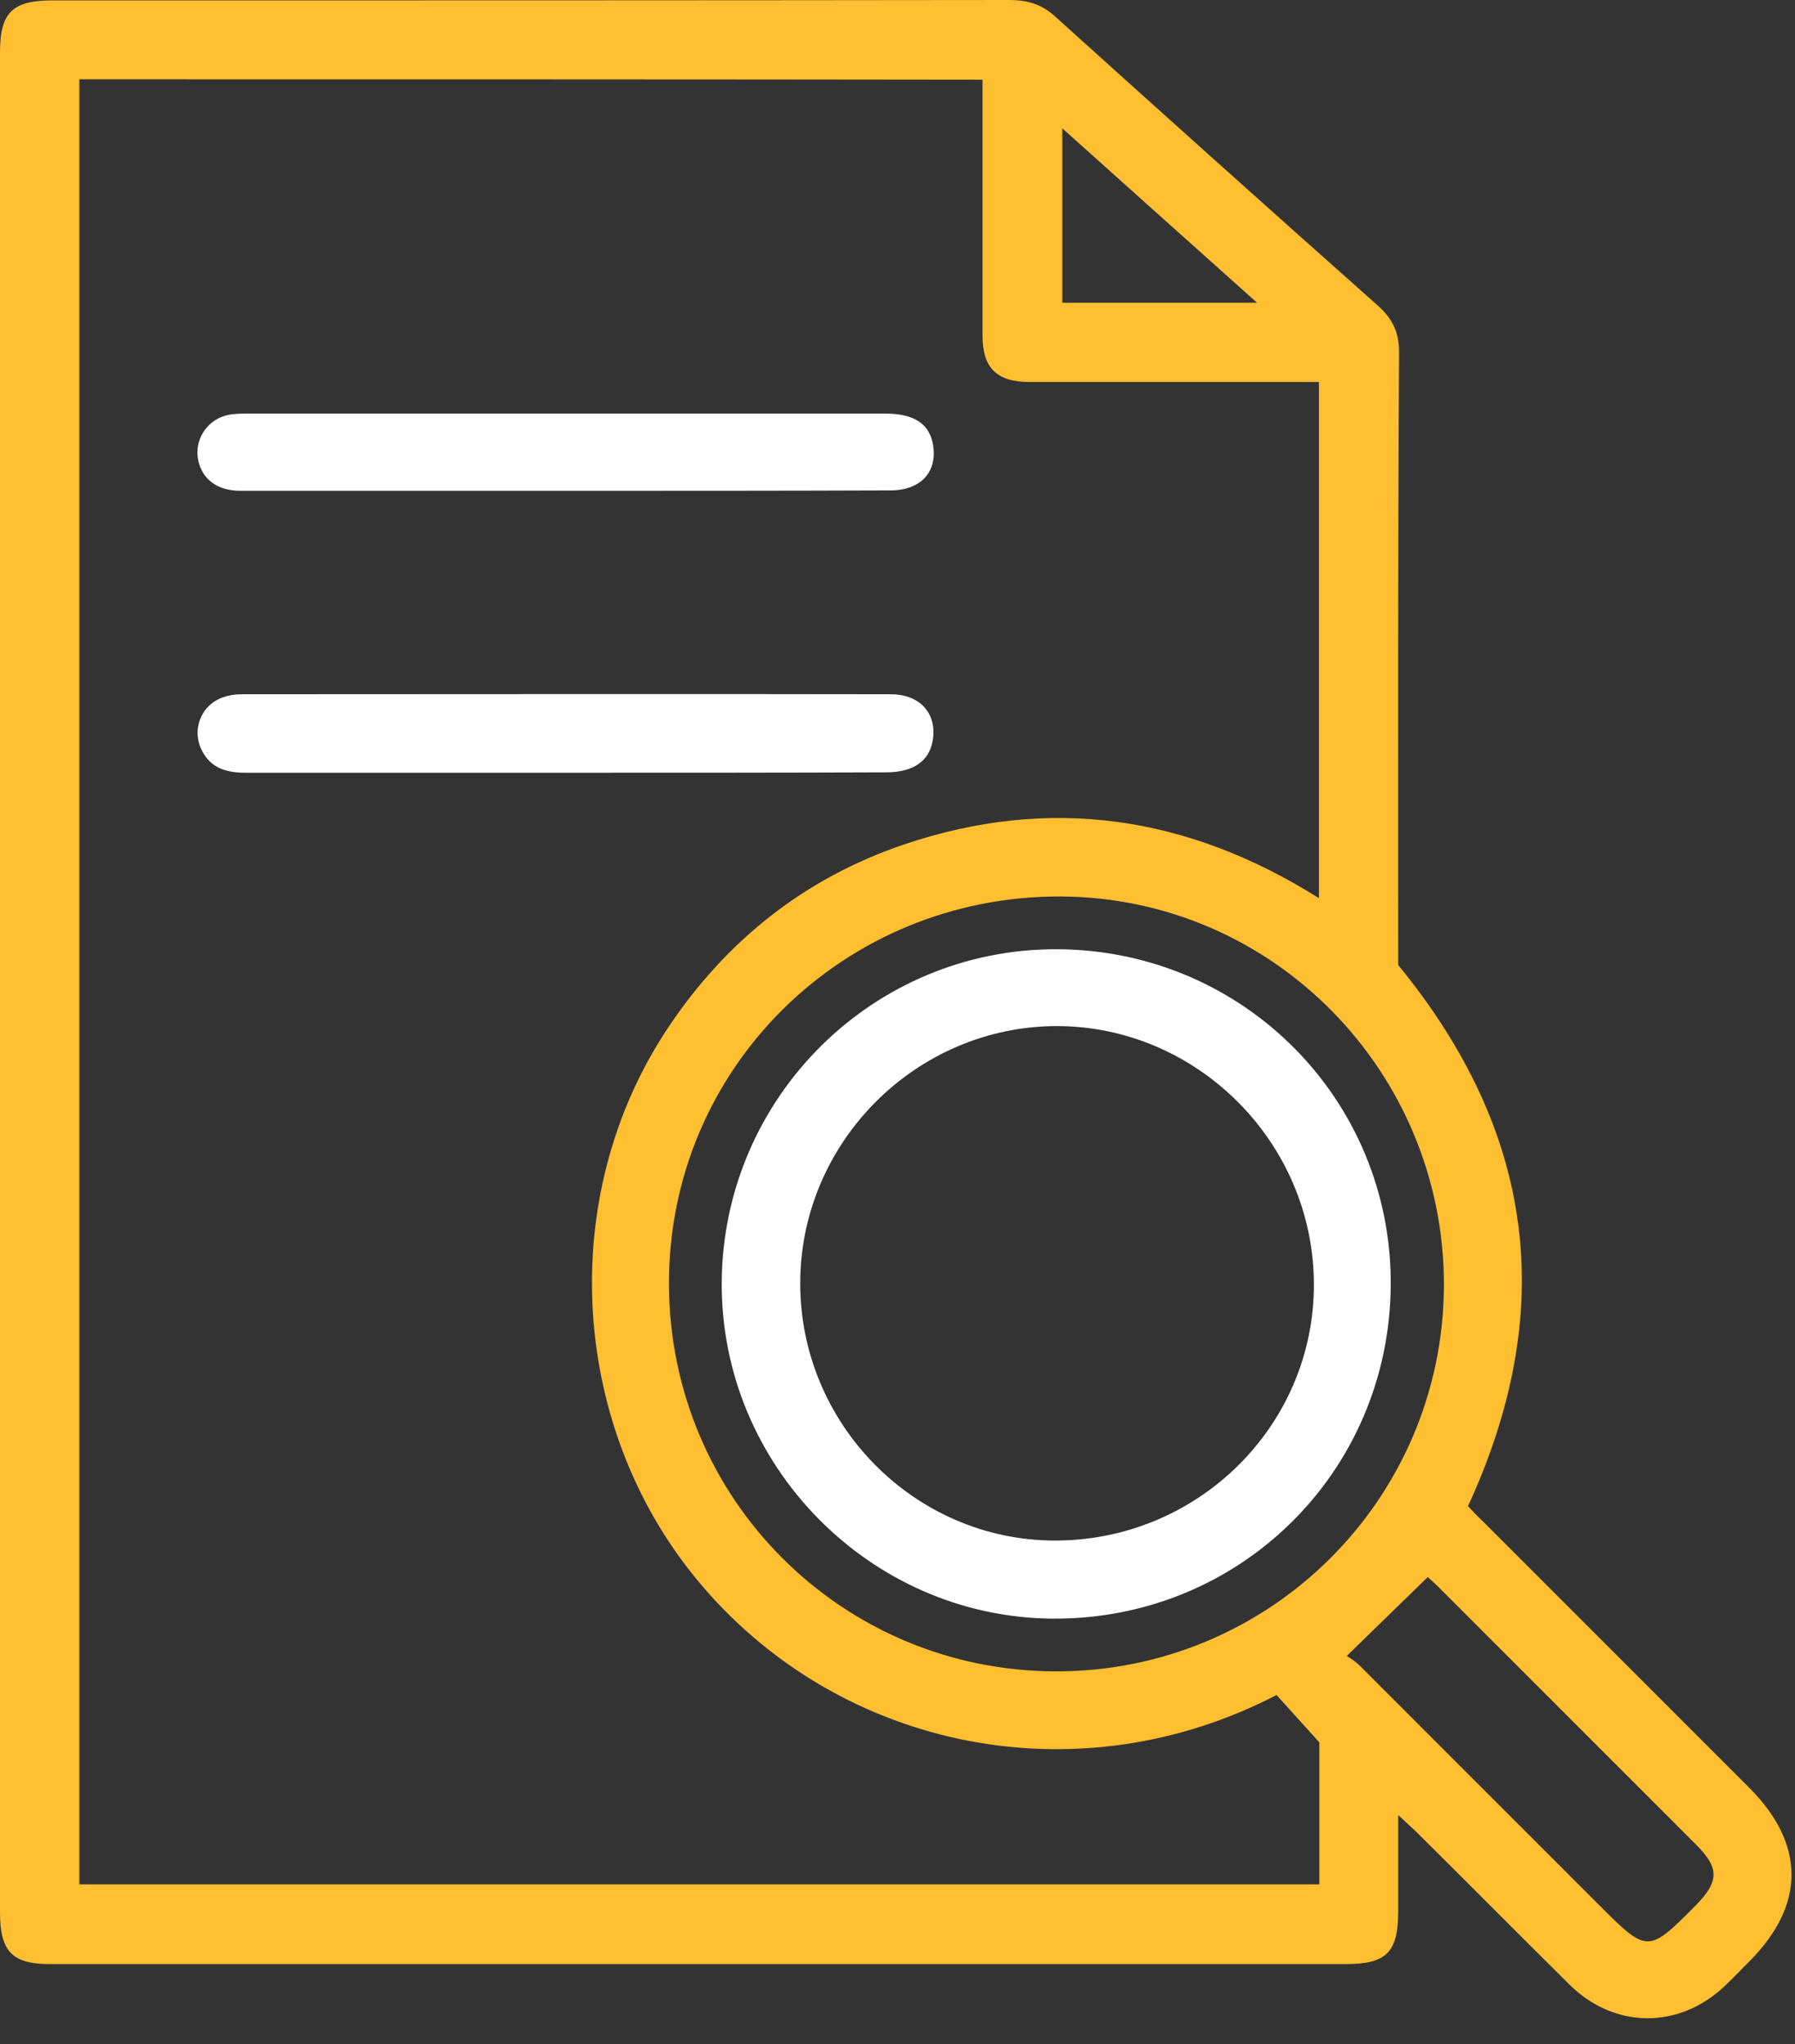
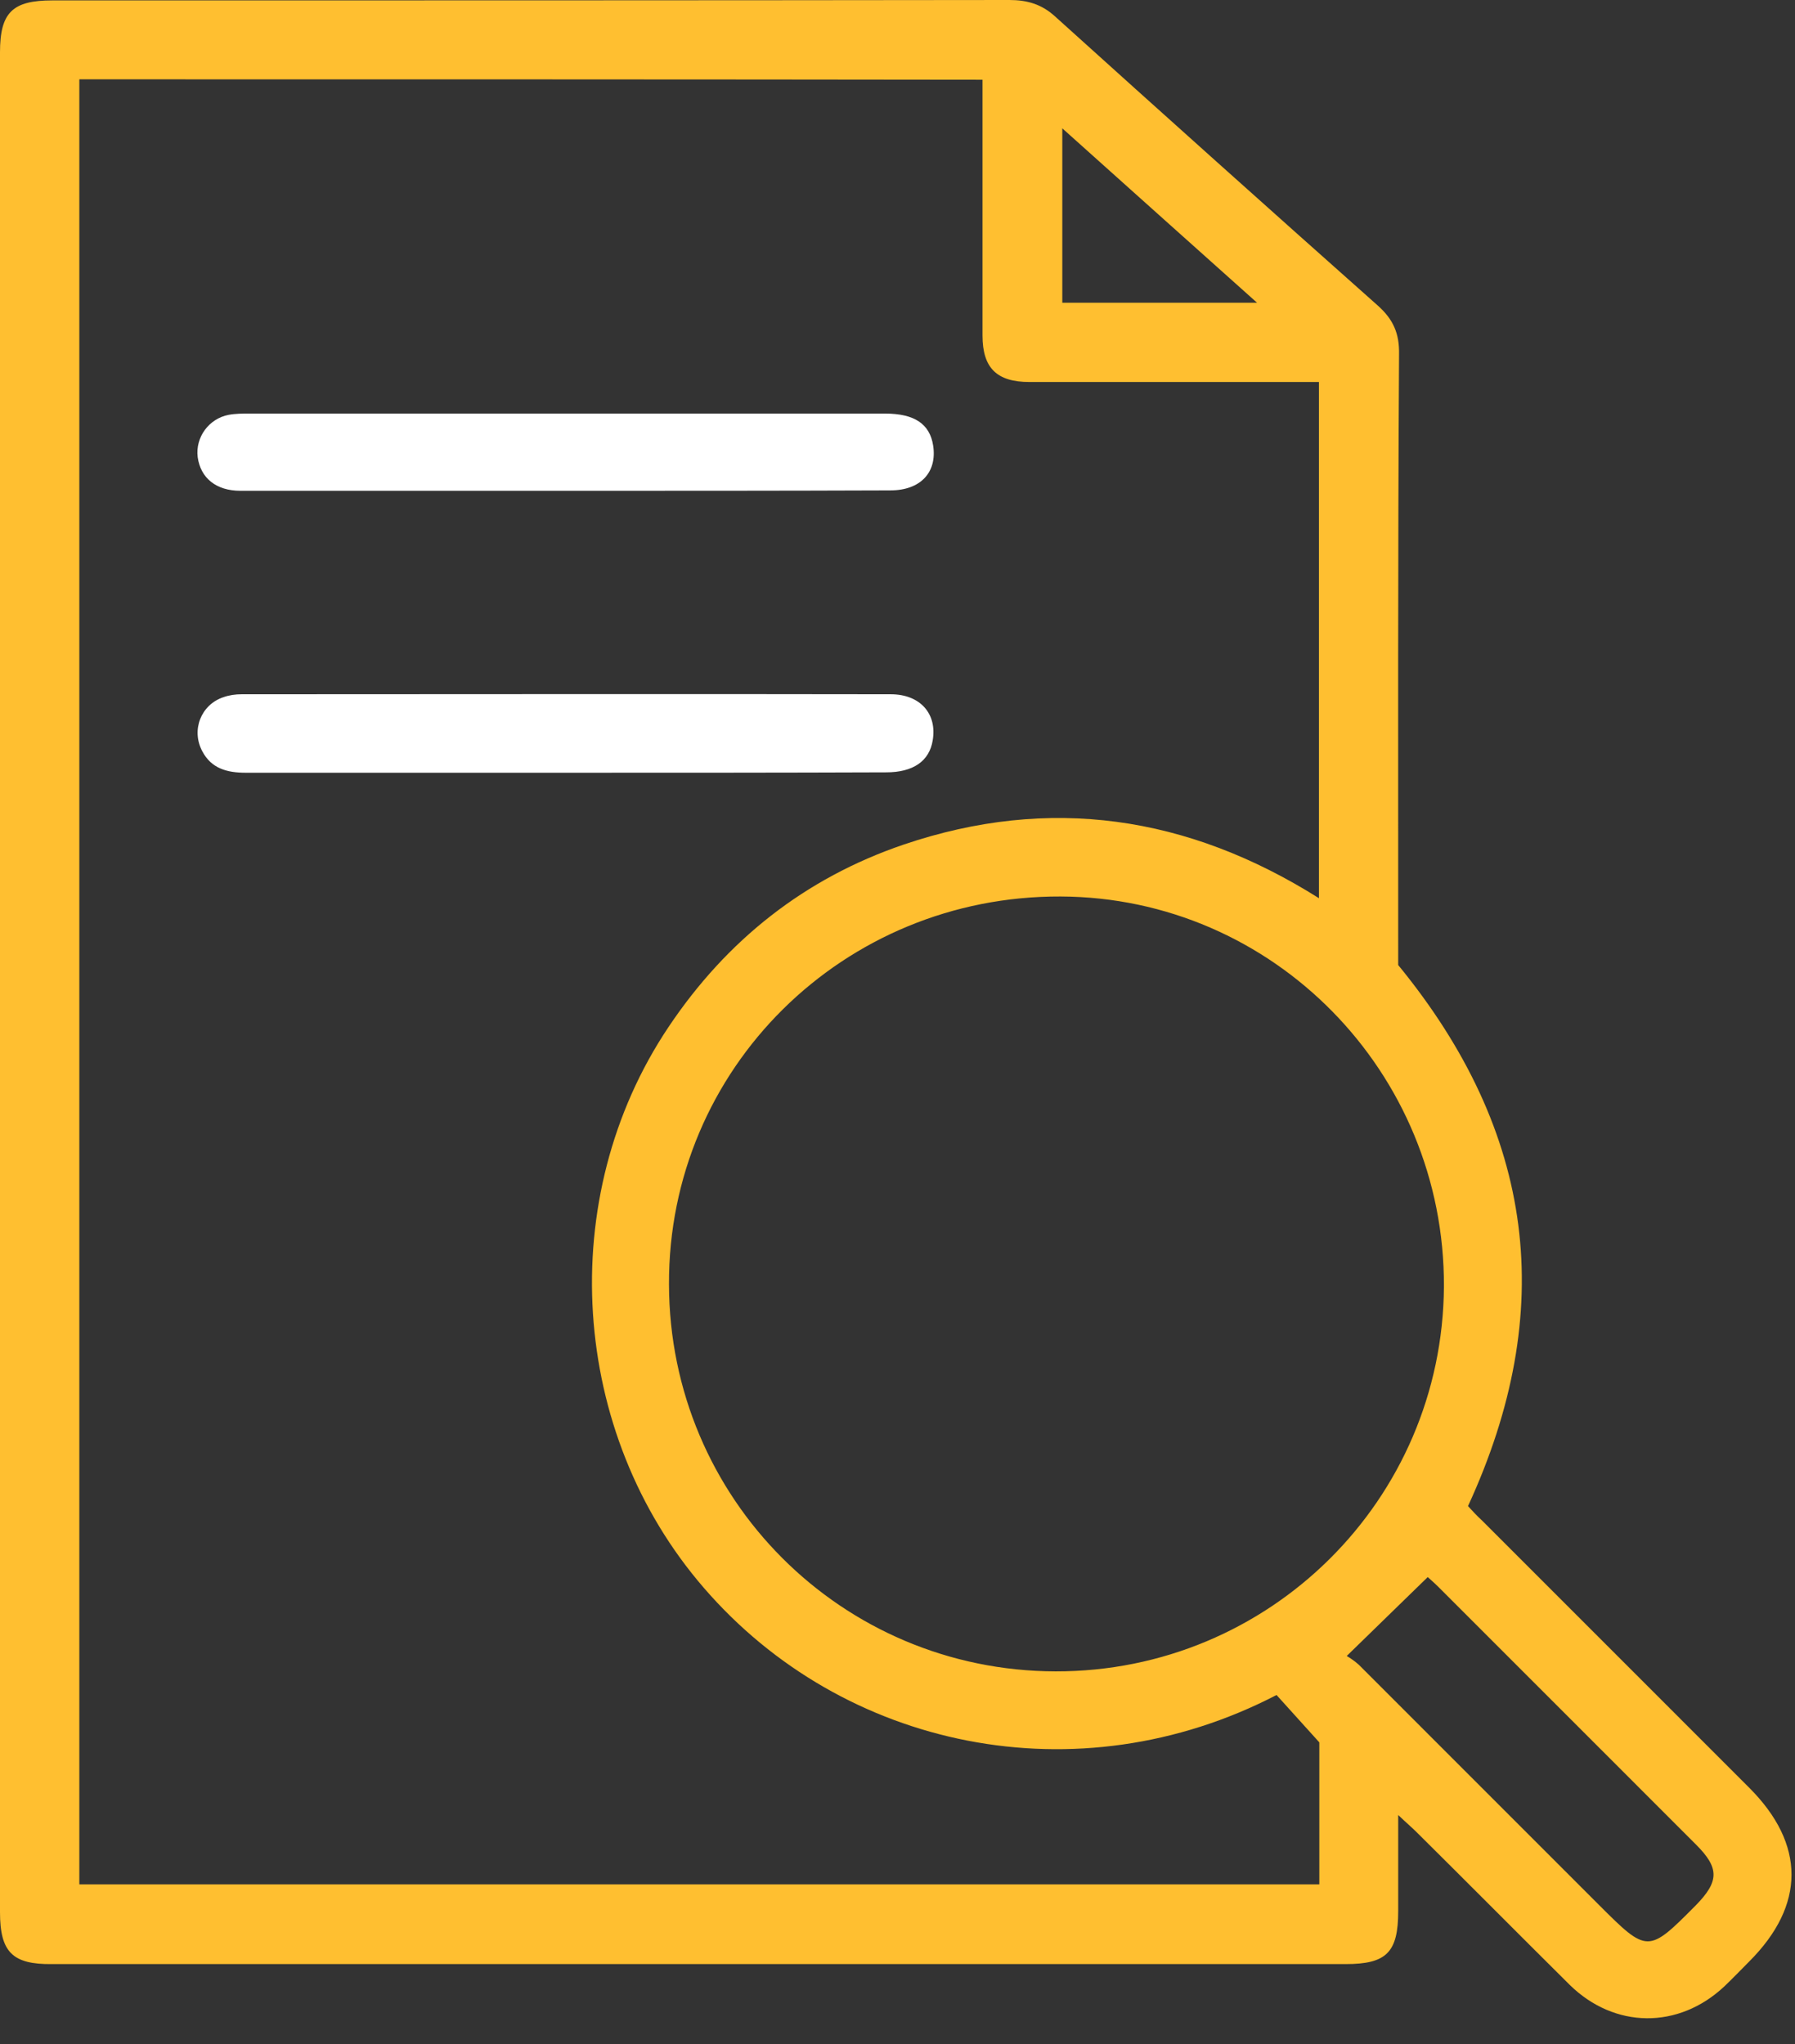
<svg xmlns="http://www.w3.org/2000/svg" width="36" height="41" viewBox="0 0 36 41" fill="none">
  <rect x="0" y="0" width="36" height="41" fill="#333333" stroke="none" />
  <path d="M28.042 19.356C30.791 22.712 31.249 26.285 29.442 30.208C29.517 30.291 29.616 30.399 29.725 30.499C31.507 32.282 33.298 34.072 35.08 35.855C36.213 36.987 36.213 38.212 35.08 39.344C34.913 39.511 34.747 39.686 34.58 39.844C33.664 40.702 32.382 40.694 31.482 39.811C30.458 38.795 29.442 37.77 28.417 36.754C28.317 36.654 28.217 36.571 28.042 36.404C28.042 37.104 28.042 37.72 28.042 38.328C28.042 39.161 27.809 39.394 26.985 39.394C18.34 39.394 9.694 39.394 1.041 39.394C0.25 39.403 0 39.153 0 38.353C0 25.919 0 13.484 0 1.049C0 0.25 0.25 0.008 1.049 0.008C7.446 0.008 13.842 0.008 20.247 0C20.597 0 20.888 0.083 21.155 0.325C23.303 2.265 25.469 4.206 27.634 6.13C27.942 6.405 28.067 6.688 28.059 7.104C28.034 11.202 28.042 15.291 28.042 19.356ZM1.591 1.591C1.591 13.692 1.591 25.744 1.591 37.795C9.894 37.795 18.173 37.795 26.46 37.795C26.46 36.779 26.46 35.796 26.46 34.947C26.127 34.58 25.86 34.281 25.602 33.997C21.604 36.071 16.907 35.08 14.117 31.849C11.427 28.742 11.11 24.028 13.409 20.597C14.575 18.856 16.141 17.615 18.123 16.94C21.046 15.949 23.82 16.357 26.452 18.015C26.452 14.533 26.452 11.119 26.452 7.662C26.277 7.662 26.127 7.662 25.977 7.662C24.203 7.662 22.421 7.662 20.647 7.662C19.989 7.662 19.705 7.379 19.705 6.729C19.705 5.172 19.705 3.623 19.705 2.065C19.705 1.916 19.705 1.766 19.705 1.599C13.642 1.591 7.629 1.591 1.591 1.591ZM21.171 33.523C25.46 33.531 28.933 30.083 28.959 25.802C28.975 21.504 25.535 17.998 21.271 17.981C16.907 17.965 13.401 21.438 13.417 25.76C13.426 30.058 16.882 33.514 21.171 33.523ZM27.01 33.214C27.051 33.239 27.16 33.306 27.251 33.389C28.858 34.997 30.466 36.604 32.073 38.212C33.039 39.178 33.056 39.178 34.006 38.22C34.48 37.737 34.489 37.47 34.014 36.996C32.29 35.272 30.566 33.547 28.842 31.823C28.75 31.732 28.642 31.64 28.634 31.632C28.084 32.165 27.576 32.665 27.01 33.214ZM25.211 6.072C23.87 4.872 22.604 3.74 21.305 2.574C21.305 3.79 21.305 4.931 21.305 6.072C22.595 6.072 23.853 6.072 25.211 6.072Z" fill="#FFBF30" />
  <path d="M11.335 15.499C9.203 15.499 7.062 15.499 4.93 15.499C4.555 15.499 4.239 15.416 4.056 15.066C3.831 14.642 4.031 14.134 4.48 13.984C4.597 13.942 4.722 13.925 4.847 13.925C9.186 13.925 13.525 13.917 17.864 13.925C18.456 13.925 18.797 14.317 18.706 14.85C18.639 15.266 18.314 15.491 17.773 15.491C15.633 15.499 13.484 15.499 11.335 15.499Z" fill="white" />
  <path d="M11.361 9.844C9.179 9.844 7.005 9.844 4.823 9.844C4.331 9.844 4.023 9.586 3.965 9.17C3.915 8.77 4.19 8.395 4.589 8.32C4.723 8.295 4.864 8.295 5.006 8.295C9.254 8.295 13.501 8.295 17.749 8.295C18.34 8.295 18.648 8.503 18.715 8.937C18.798 9.478 18.457 9.836 17.857 9.836C15.691 9.844 13.526 9.844 11.361 9.844Z" fill="white" />
-   <path d="M27.892 25.777C27.867 29.525 24.861 32.49 21.113 32.465C17.448 32.44 14.442 29.383 14.475 25.702C14.508 22.004 17.515 19.023 21.204 19.039C24.936 19.056 27.917 22.062 27.892 25.777ZM16.049 25.727C16.041 28.559 18.339 30.891 21.146 30.899C24.019 30.907 26.36 28.6 26.351 25.752C26.343 22.912 24.011 20.58 21.188 20.58C18.373 20.588 16.057 22.904 16.049 25.727Z" fill="white" />
</svg>